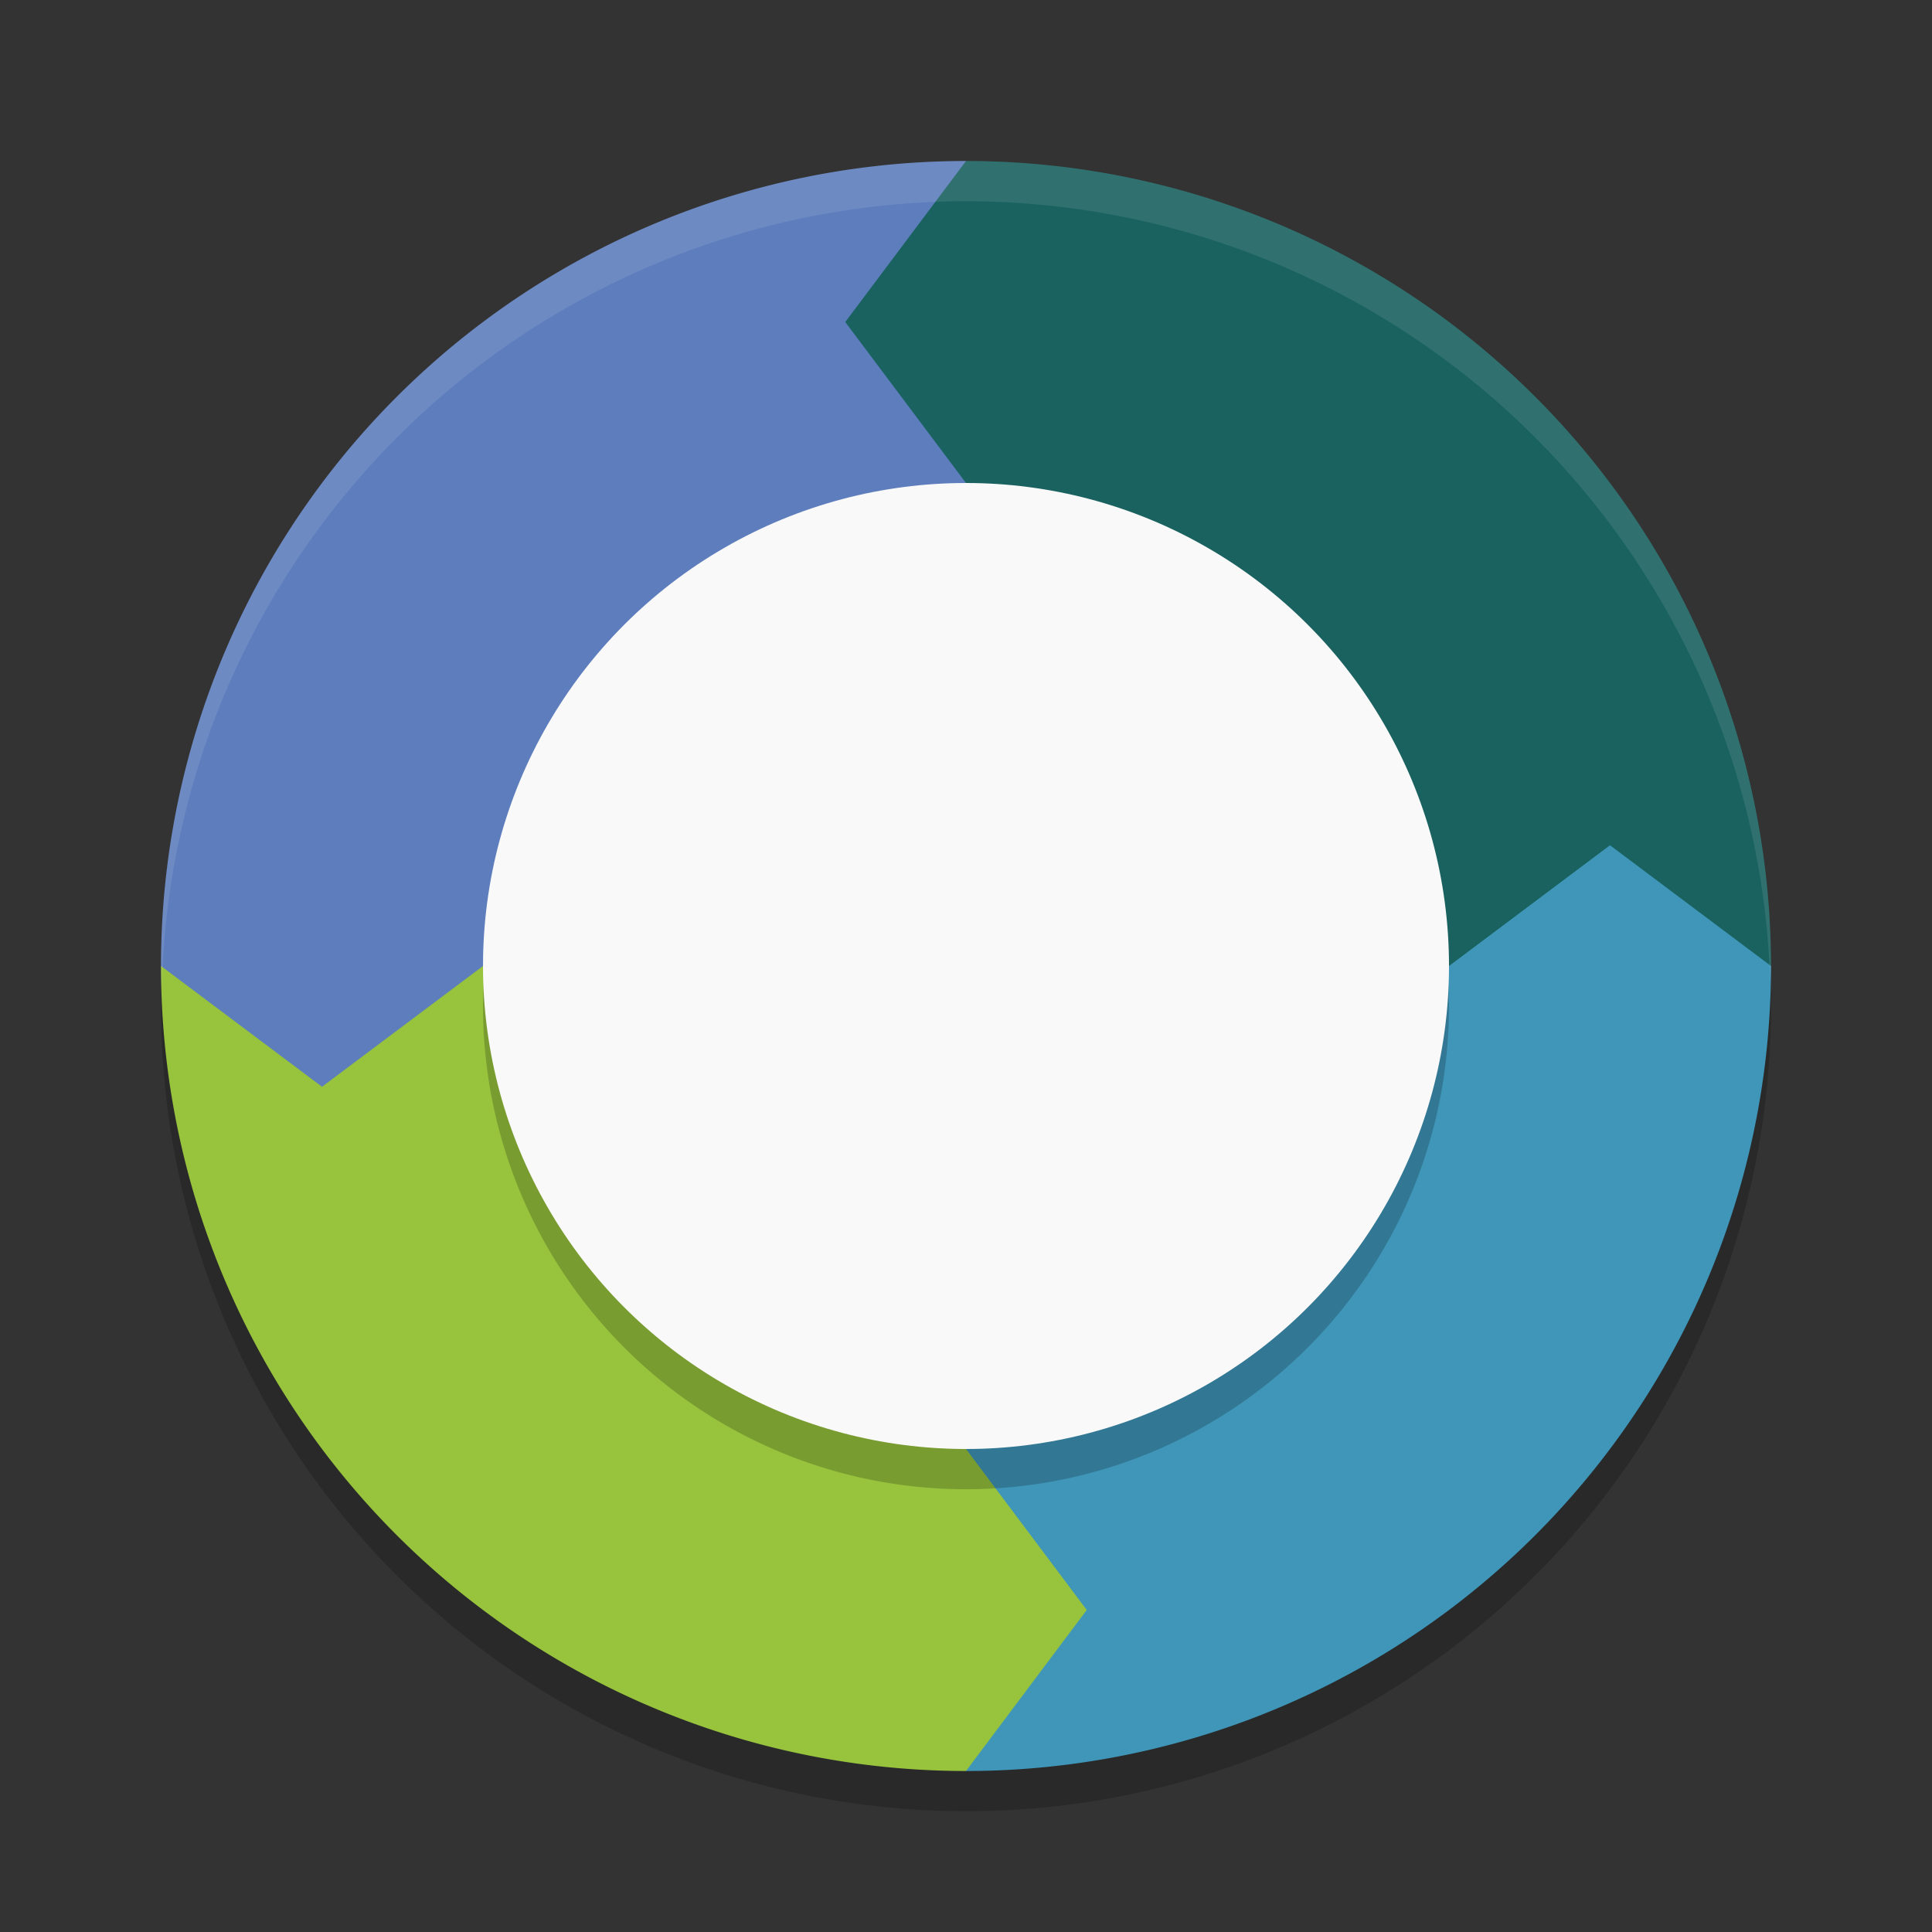
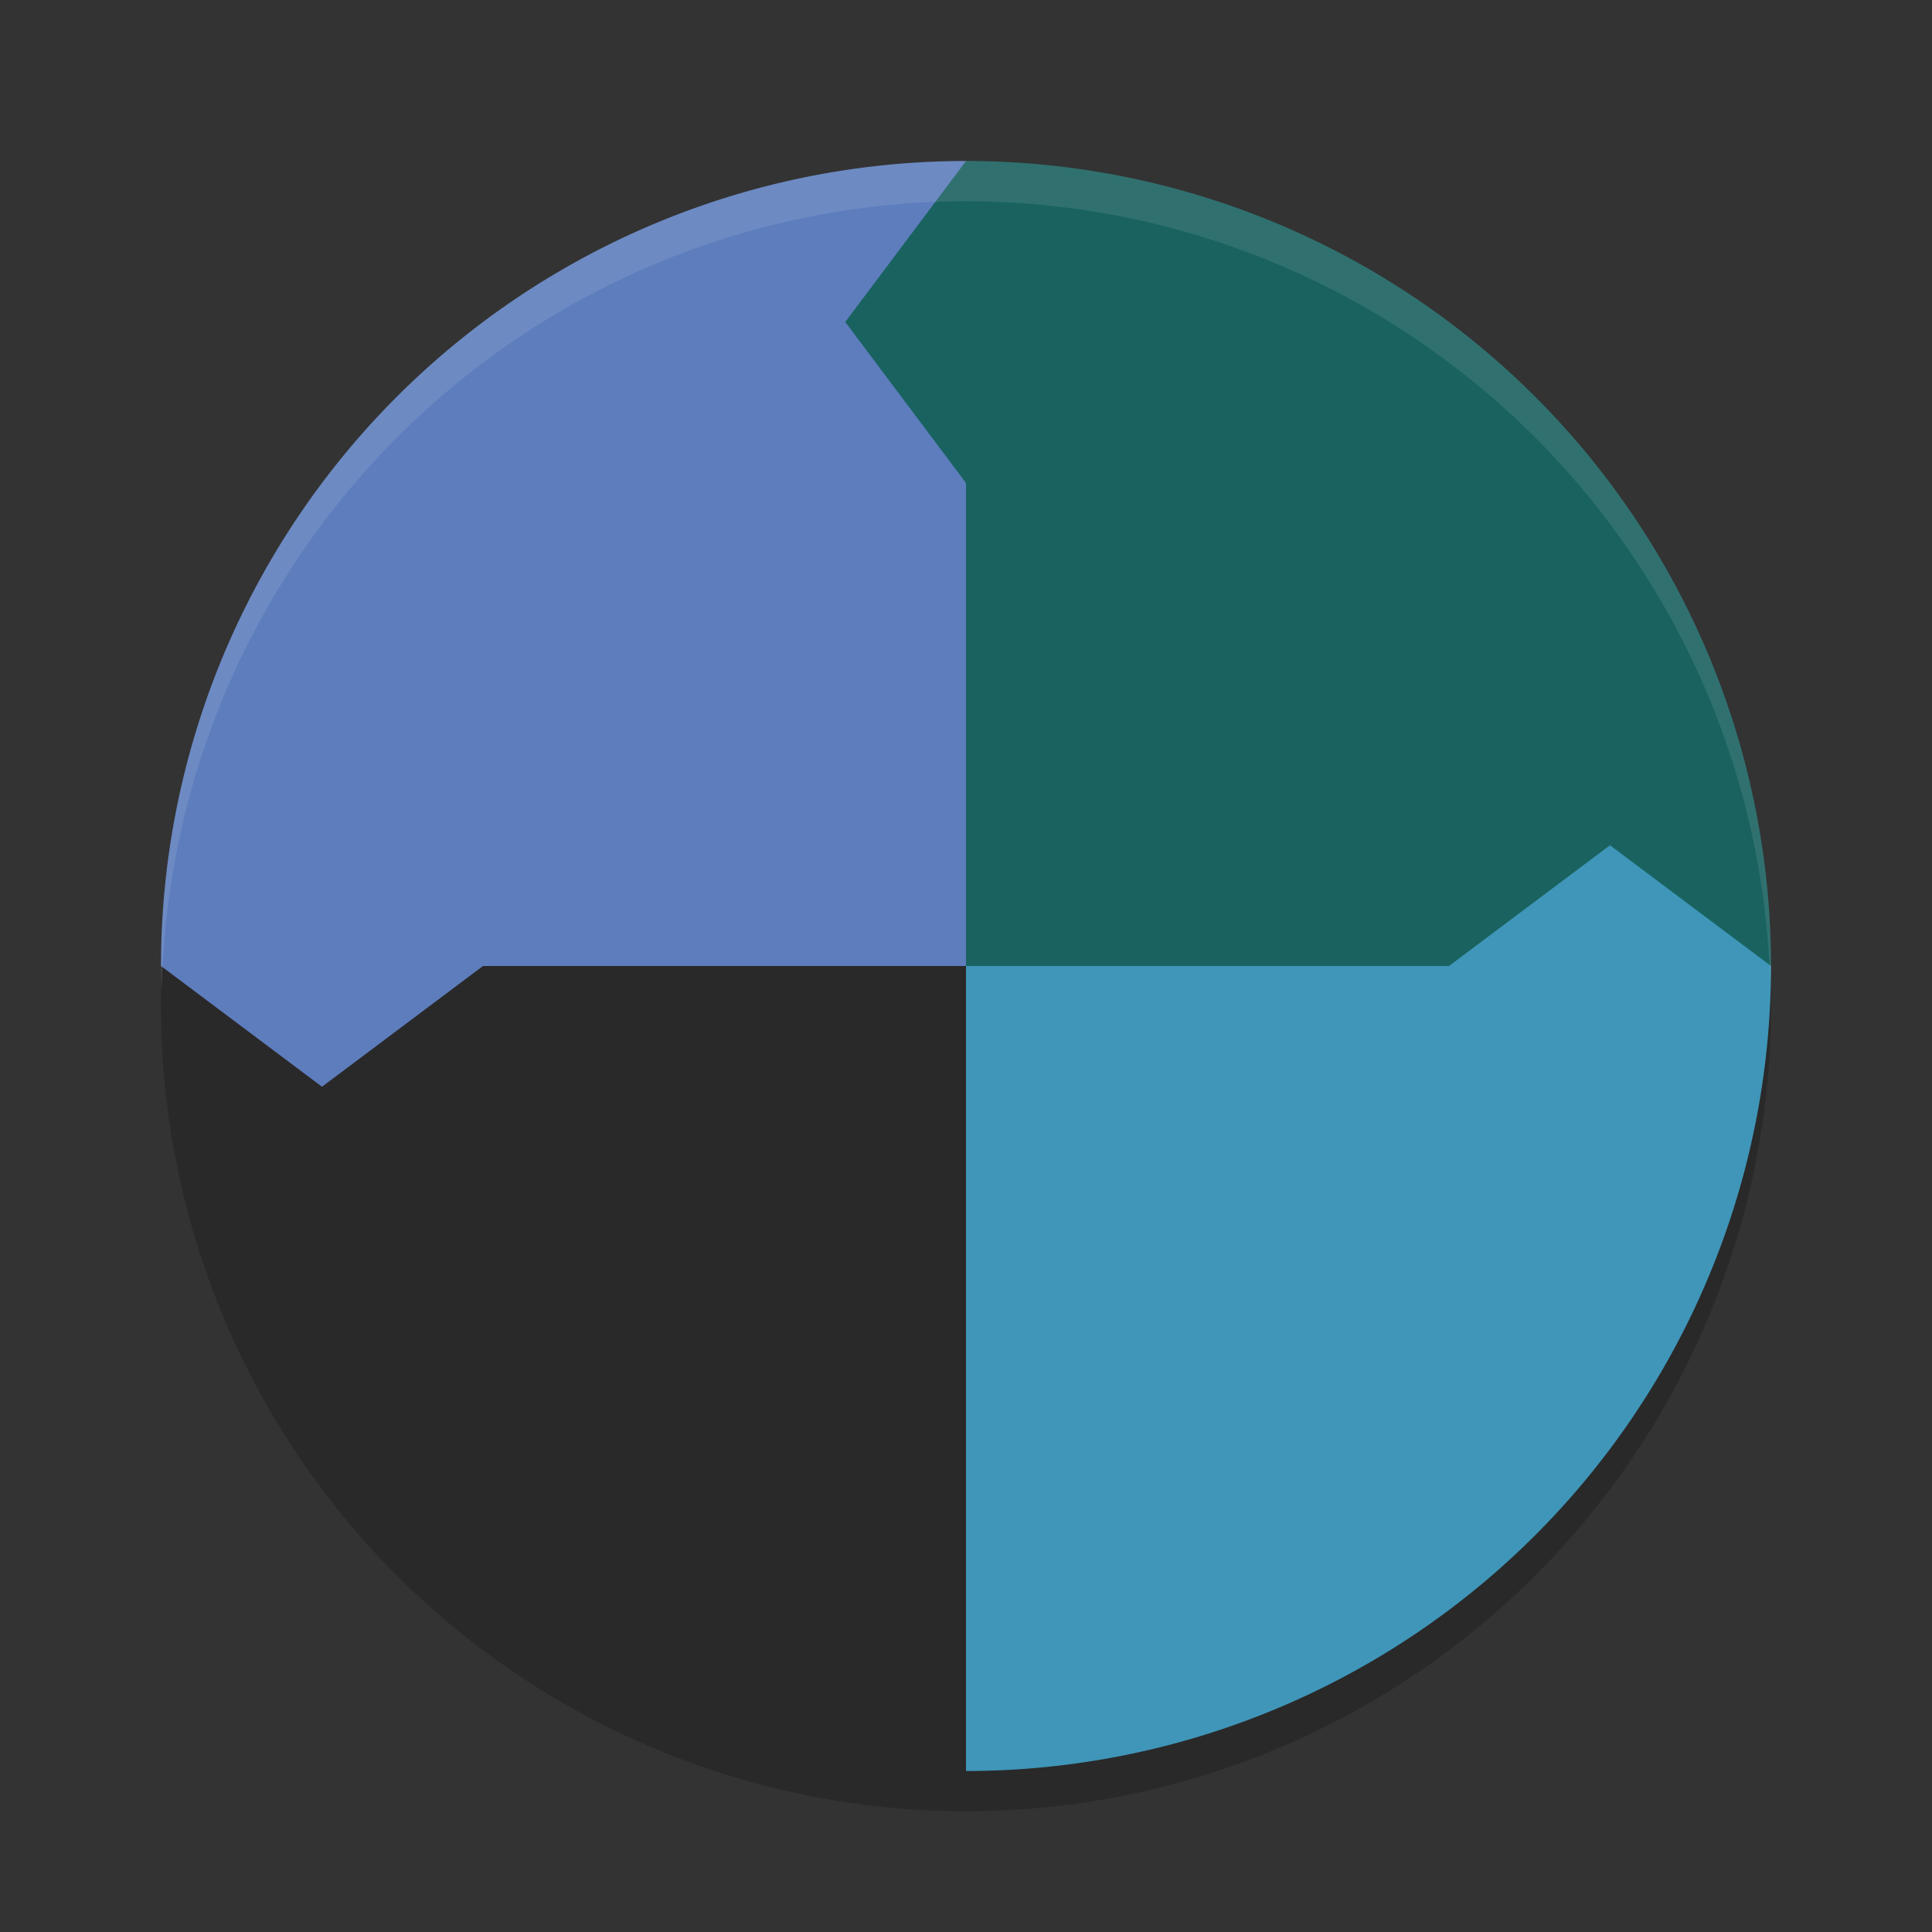
<svg xmlns="http://www.w3.org/2000/svg" width="48" height="48" version="1.1">
  <rect width="100%" height="100%" fill="#333333" stroke="none" />
  <circle style="opacity:0.2" cx="24" cy="25" r="20" />
  <path style="fill:#196260" d="M 24,4 A 20,20 0 0 1 44,24 H 24 Z" />
-   <path style="fill:#97c33d" d="M 24,44 A 20,20 0 0 1 4,24 h 20 z" />
  <path style="fill:#5d7dbd" d="M 4,24 8,27 12,24 Z" />
  <path style="fill:#5d7dbd" d="M 24,4 A 20,20 0 0 0 4,24 h 20 z" />
  <path style="fill:#3f96b9" d="M 44,24 40,21 36,24 Z" />
  <path style="fill:#3f96b9" d="M 24,44 A 20,20 0 0 0 44,24 H 24 Z" />
-   <path style="fill:#97c33d" d="M 24,44 27,40 24,36 Z" />
  <path style="fill:#196260" d="M 24,4 21,8 24,12 Z" />
-   <circle style="opacity:0.2" cx="24" cy="25" r="12" />
-   <circle style="fill:#f9f9f9" cx="24" cy="24" r="12" />
  <path style="opacity:0.1;fill:#ffffff" d="M 24 4 A 20 20 0 0 0 4 24 A 20 20 0 0 0 4.021 24.582 A 20 20 0 0 1 24 5 A 20 20 0 0 1 43.979 24.418 A 20 20 0 0 0 44 24 A 20 20 0 0 0 24 4 z" />
</svg>